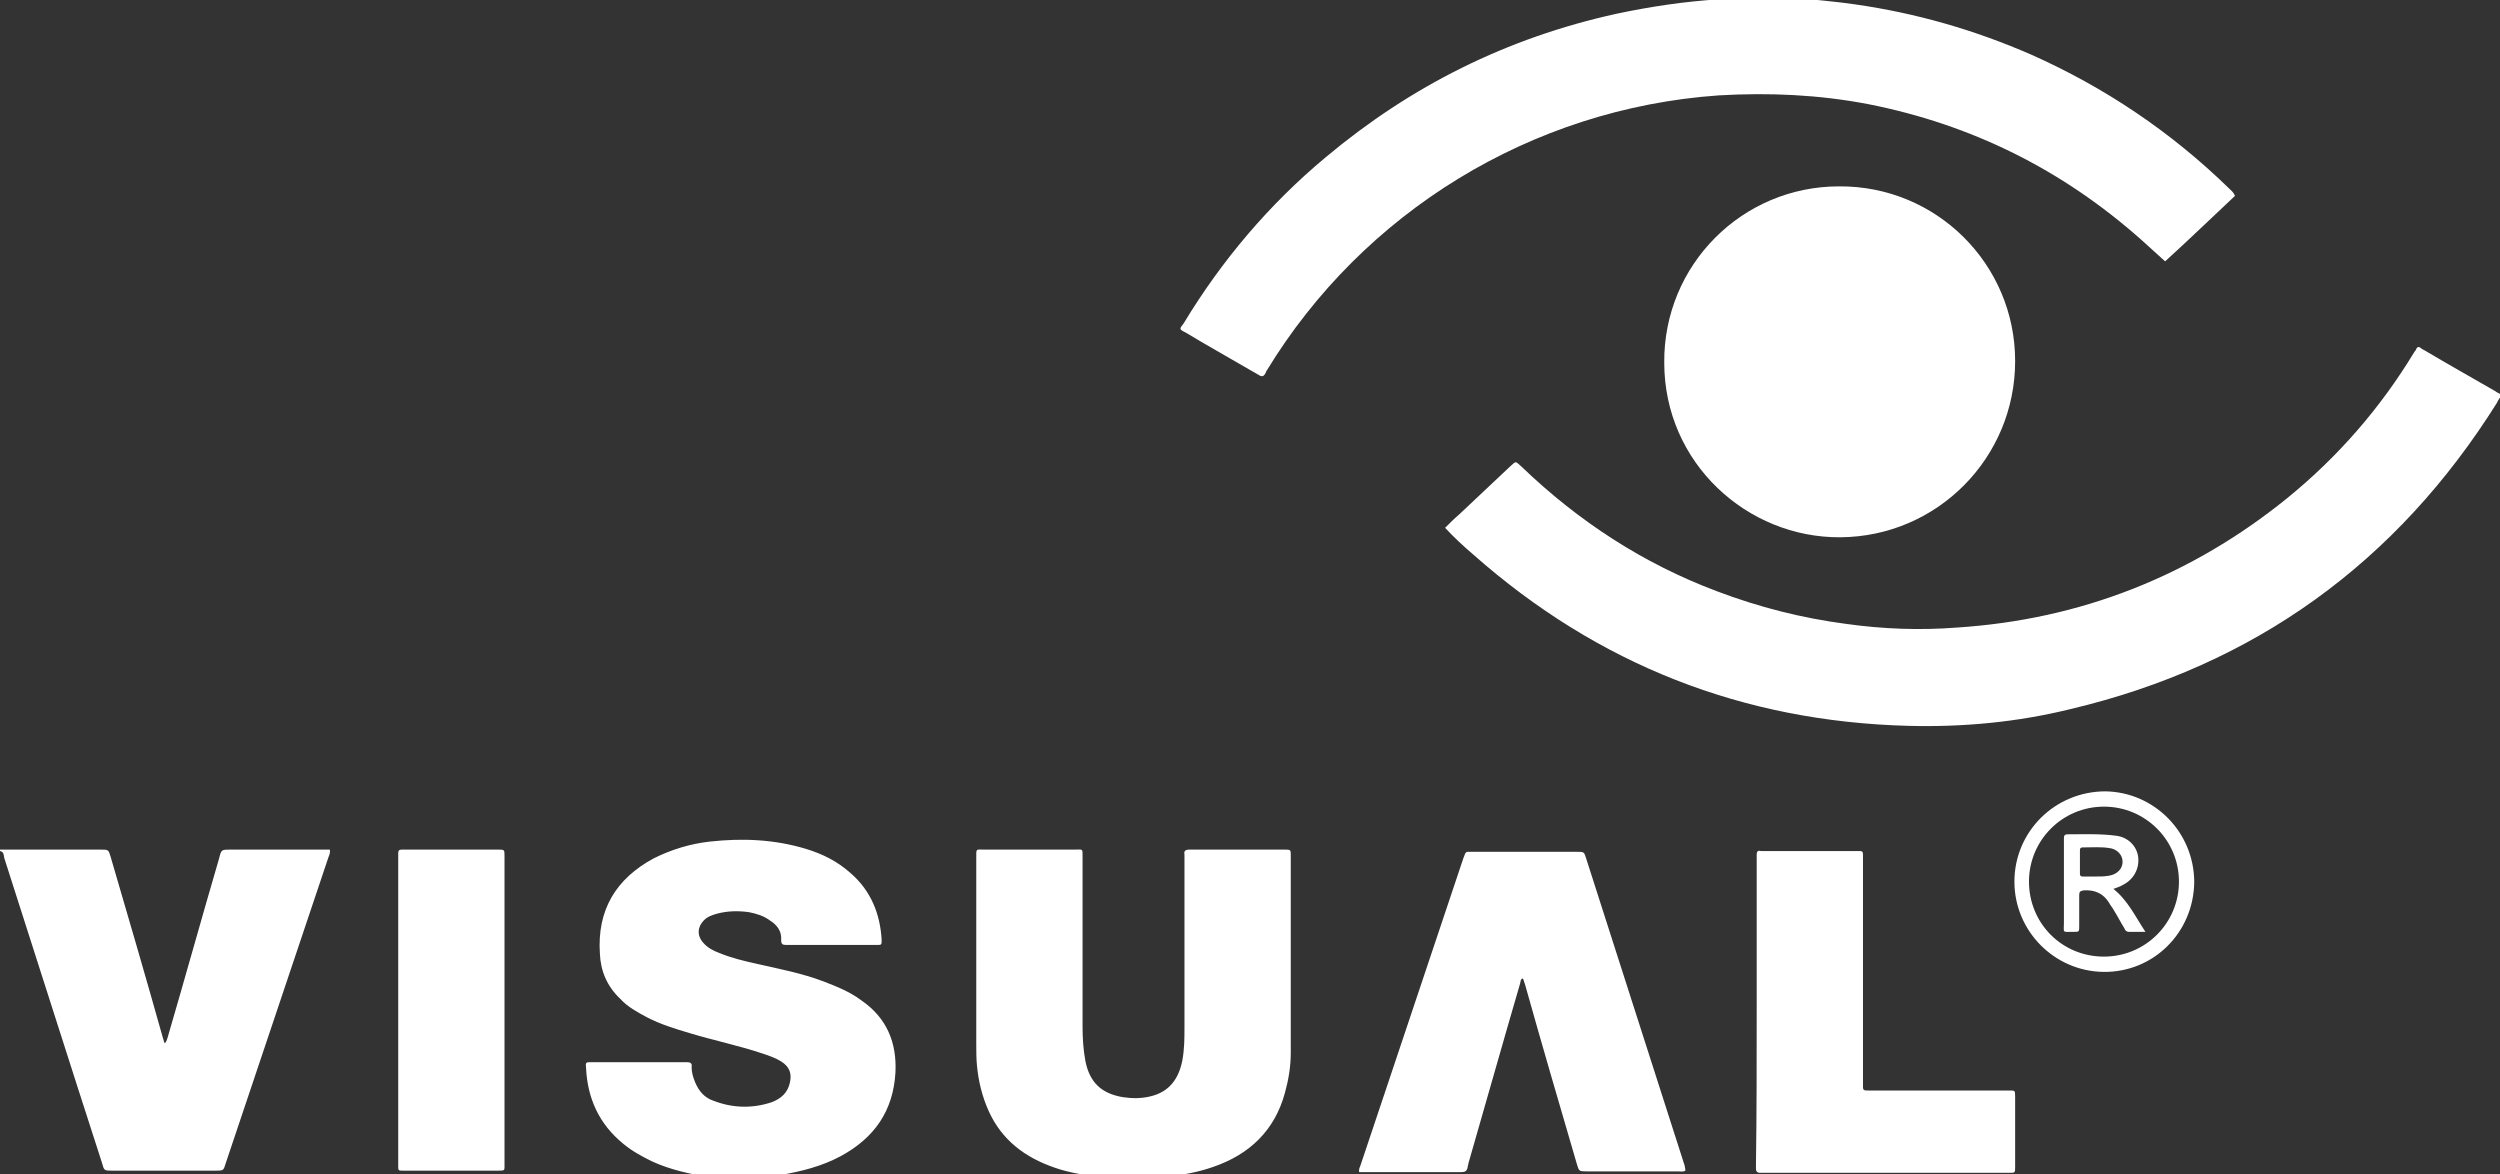
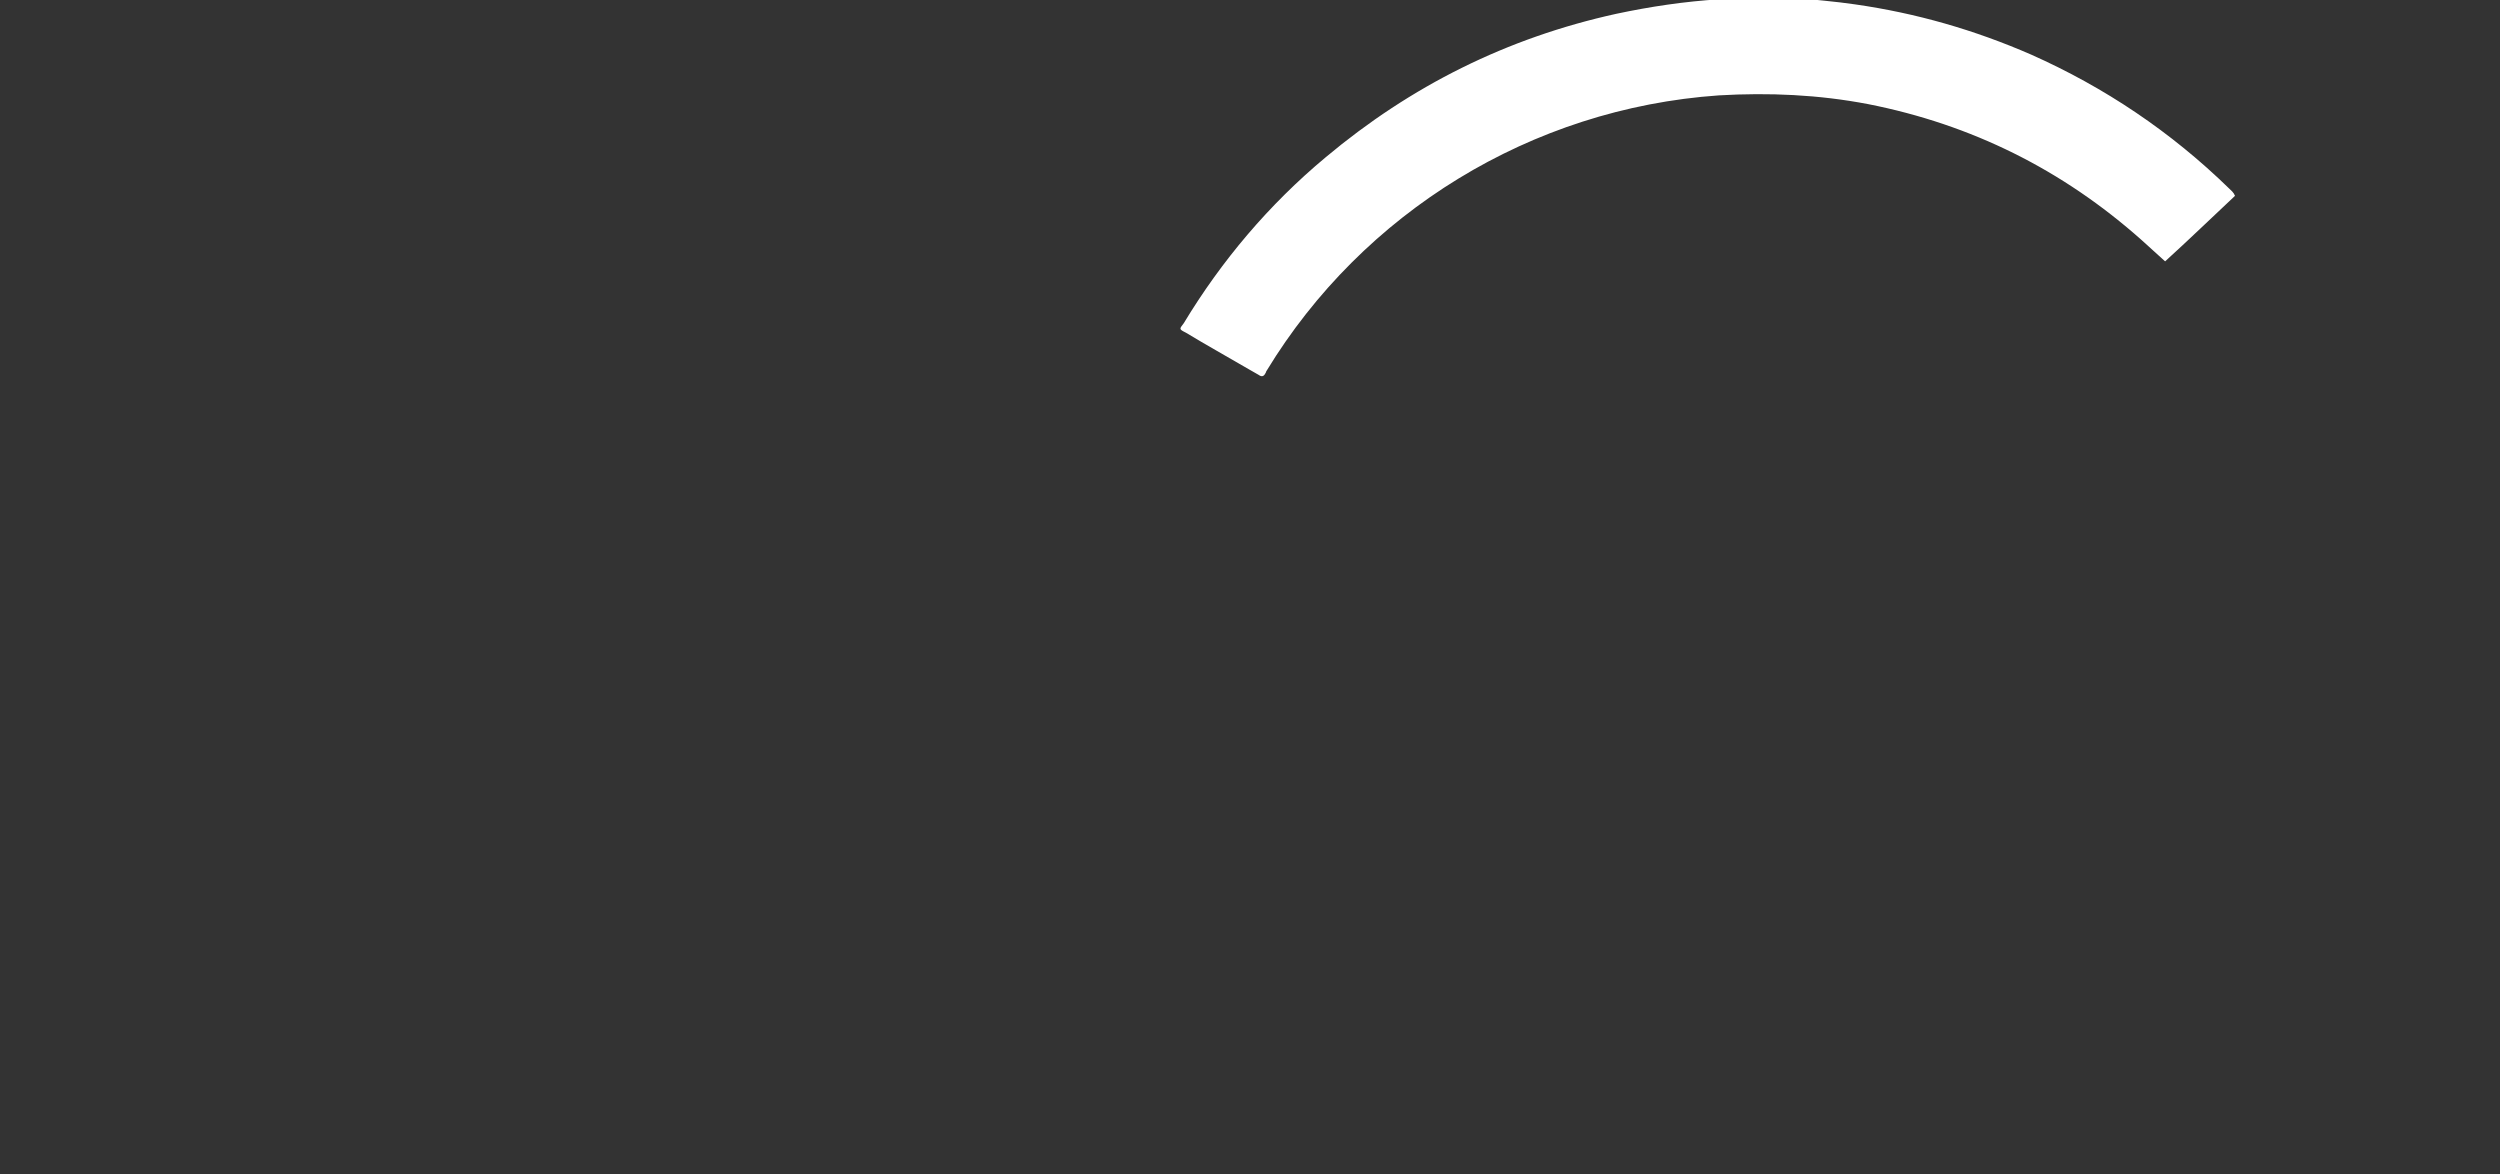
<svg xmlns="http://www.w3.org/2000/svg" viewBox="-133 316.7 343.4 161.3">
  <rect x="-133" y="316.7" width="343.4" height="161.3" fill="#333333" stroke="none" />
  <g fill="#FFF">
-     <path d="M-133 433.4h13.8c1.1 0 1.1 0 1.4 1 2.4 8.2 4.8 16.4 7.1 24.6.1.3.2.7.3 1 .3-.2.3-.5.4-.7 2.4-8.2 4.7-16.5 7.1-24.7.3-1.2.3-1.2 1.6-1.2h13.6c.1.5-.1.8-.2 1.1l-14.1 42c-.3 1-.3 1-1.4 1h-14.2c-1.1 0-1.1 0-1.4-1.1-4.5-13.9-8.9-27.8-13.4-41.8-.1-.3 0-.9-.6-1v-.2zm158.5 45.2H19v-.2h3.7c1 0 1.9-.1 2.9.1l-.1.1zm80.4-162.4h5.6c.1.1.1.1.1.2-1.9.1-3.8.1-5.7 0v-.2zM-28.5 478.6h-5.4c-.1 0-.1-.1-.1-.1 1.8-.1 3.7-.1 5.5-.1v.2z" />
-     <path d="M105.9 316.2c-.1 0-.1.1-.1.1-.8 0-1.5 0-2.3.1v-.2h2.4zm5.7.2c0-.1 0-.1-.1-.2h2.2v.2h-2.1zM25.5 478.6l.1-.1c.6 0 1.1 0 1.7-.1.1.1.1.1.1.2h-1.9zm-59.5-.2c0 .1 0 .1.1.1h-1.7c.1-.1.1-.1.1-.2.6.1 1 .1 1.5.1zm5.5.2v-.2h1.1c.1.1.1.1.1.2h-1.2zm47.5-.2c0 .1.1.1 0 .2h-1.1v-.2H19zm46.5-89.2c.7-.7 1.3-1.3 2-1.9 2.3-2.2 4.6-4.3 6.9-6.5.9-.8.7-.8 1.6 0 7.8 7.5 16.7 13.3 26.8 17.1 5.8 2.2 11.7 3.7 17.8 4.5 5 .7 10.1.9 15.2.5 17-1.1 32.2-7.1 45.4-17.8 7-5.7 12.8-12.4 17.4-20 .1-.2.3-.3.3-.5.2-.3.4-.3.6-.1.1.1.3.2.5.3 3.2 1.9 6.4 3.7 9.7 5.6.1.1.3.2.5.3.3.1.3.4.2.6s-.3.4-.4.7c-13.8 22-33.3 36.1-58.6 42.1-7.3 1.8-14.8 2.5-22.3 2.3-22.7-.6-42.6-8.4-59.7-23.5-1.4-1.2-2.7-2.4-3.9-3.7z" />
    <path d="M111.6 316.4h2.1c2.7.3 5.4.5 8.1.9 8.4 1.2 16.4 3.5 24.2 6.9 10.1 4.5 19.2 10.6 27.2 18.4.3.3.6.5.8 1-3.2 3-6.3 6-9.6 9-1.1-1-2.2-2-3.2-2.9-10.9-9.7-23.4-15.9-37.6-18.7-6.8-1.3-13.6-1.6-20.5-1.2-25.8 1.8-48.9 16.1-62.1 37.8-.1.1-.1.3-.2.4-.2.4-.5.5-.9.2-.5-.3-.9-.5-1.4-.8-2.9-1.7-5.8-3.3-8.6-5-1-.5-.9-.5-.3-1.3 5.2-8.6 11.7-16.3 19.5-22.8 11.7-9.8 24.9-16.4 39.9-19.7 4.7-1 9.4-1.7 14.2-2 .2 0 .3-.1.5-.1.8 0 1.5 0 2.3-.1 1.8.1 3.7.1 5.6 0z" />
-     <path d="M143.8 366.3c0 13.3-10.7 24.1-24 24.2-12.8.1-24.2-10.2-24.2-24-.1-13.4 10.7-24.2 24-24.2 13.4-.1 24.2 10.7 24.2 24zM19 478.4h-1c-2-.3-4.1-.6-6.1-1.3-4.1-1.4-7.3-3.8-9.1-7.8-.9-2-1.4-4.1-1.6-6.2-.1-1-.1-2-.1-3v-25.5c0-1.4-.1-1.2 1.1-1.2h12.4c1.2 0 1.1-.2 1.1 1.1v23.2c0 1.6.1 3.2.4 4.8.6 2.9 2.2 4.4 5.1 4.9 1.3.2 2.6.2 3.8-.1 2.6-.6 3.9-2.4 4.4-4.9.3-1.6.3-3.1.3-4.7v-23.6c-.1-.5.1-.7.7-.7h13c.9 0 .9 0 .9.8v27.1c0 1.9-.3 3.7-.8 5.5-1.4 5.2-4.9 8.5-9.9 10.2-2 .7-4.1 1.1-6.3 1.3-.6 0-1.1 0-1.7.1-1-.2-1.9-.1-2.9-.1-1.2.1-2.5.1-3.7.1zm-46.3 0h-1.1c-1.8 0-3.7-.1-5.5.1-.5 0-1-.1-1.5-.1-2.7-.4-5.5-1-8.1-2.2-1.4-.7-2.7-1.4-3.9-2.4-3.3-2.7-4.9-6.2-5.1-10.4-.1-.8 0-.8.7-.8h13.1c.5 0 .8.1.7.7 0 .7.2 1.4.5 2.1.5 1.2 1.3 2.1 2.5 2.5 2.6 1 5.3 1.1 8 .2 1.3-.5 2.2-1.3 2.5-2.7.3-1.3-.1-2.2-1.2-2.9-.8-.5-1.7-.8-2.6-1.1-3.3-1.1-6.7-1.8-10-2.8-2-.6-4-1.2-5.9-2.2-1.3-.7-2.6-1.4-3.6-2.5-1.8-1.7-2.7-3.8-2.8-6.2-.4-6 2.2-10.3 7.4-13.1 2.4-1.2 5-2 7.7-2.3 4.5-.5 8.9-.3 13.2 1 2.3.7 4.3 1.7 6.1 3.3 2.8 2.4 4.1 5.6 4.3 9.2 0 .7 0 .7-.7.7H-25c-.5 0-.7-.1-.7-.7.1-1.2-.6-2.1-1.6-2.7-.8-.6-1.8-.9-2.8-1.1-1.4-.2-2.9-.2-4.4.2-.7.2-1.3.4-1.8.9-.9.9-1 2.1-.1 3.1.6.7 1.4 1.1 2.2 1.4 1.7.7 3.4 1.1 5.2 1.5 3.1.7 6.2 1.3 9.1 2.4 1.8.7 3.6 1.4 5.2 2.6 3.5 2.4 4.9 5.8 4.7 9.9-.3 5.3-2.9 9-7.5 11.5-2.6 1.4-5.4 2.1-8.3 2.6-.4.1-1 .2-1.5.3zm125.8-.9c-.3.2-.7.1-1 .1H85c-1.1 0-1.1 0-1.4-1-2.4-8.2-4.8-16.4-7.1-24.6l-.3-.9c-.4.1-.3.4-.4.7-2.4 8.2-4.7 16.4-7.1 24.7 0 .2-.1.3-.1.5-.1.6-.4.7-.9.7h-14c-.1-.4.1-.7.2-1 4.7-14 9.4-28.1 14.1-42.1.4-1 .2-.9 1.3-.9h14.3c1 0 1 0 1.3 1 4.5 14 9 28.1 13.5 42.1 0 .1.1.4.1.7zm9.8-22v-21.4c0-.5.2-.6.6-.5h13c1.1 0 1-.1 1 1.1v30.8c0 1-.1 1 1 1h18.9c1 0 1-.1 1 .9v9.6c0 .8 0 .8-.8.8h-34.3c-.3 0-.5-.2-.5-.5v-.7c.1-7.2.1-14.2.1-21.1zm-172 .1v21c0 .9.1.9-.9.9h-12.7c-1.1 0-1 .1-1-1v-41.9c0-1.3-.1-1.2 1.1-1.2h12.6c.9 0 .9 0 .9.9v21.3zm232.1-17.7c-.1 6.9-5.6 12.4-12.5 12.3-6.7-.1-12.2-5.6-12.2-12.4 0-6.9 5.6-12.4 12.5-12.4 6.7.1 12.2 5.6 12.2 12.5zM156 448.1c5.7 0 10.3-4.6 10.3-10.3 0-5.7-4.6-10.3-10.3-10.3s-10.3 4.6-10.3 10.3 4.5 10.3 10.3 10.3z" />
-     <path d="M157.3 438.8c2 1.6 3 3.8 4.4 5.9h-2.3c-.3 0-.5-.2-.6-.5-.5-.8-.9-1.6-1.4-2.4-.2-.4-.5-.7-.7-1.1-.8-1.3-2-1.8-3.5-1.7-.5.1-.6.2-.6.7v4.2c0 .8 0 .8-.8.8-1.6 0-1.3.2-1.3-1.3v-11.6c0-.3.1-.5.5-.5 2.2 0 4.5-.1 6.7.2 1.6.2 2.8 1.4 3 2.9.2 1.7-.7 3.2-2.2 3.9-.3.2-.7.3-1.2.5zm-2.6-1.7c0 .1 0 .1 0 0 .7 0 1.3 0 1.9-.1.7-.1 1.3-.4 1.7-1 .7-1.2-.1-2.6-1.5-2.8-1.2-.2-2.4-.1-3.7-.1-.3 0-.4.1-.4.4v3.2c0 .3.1.4.4.4h1.6z" />
  </g>
</svg>